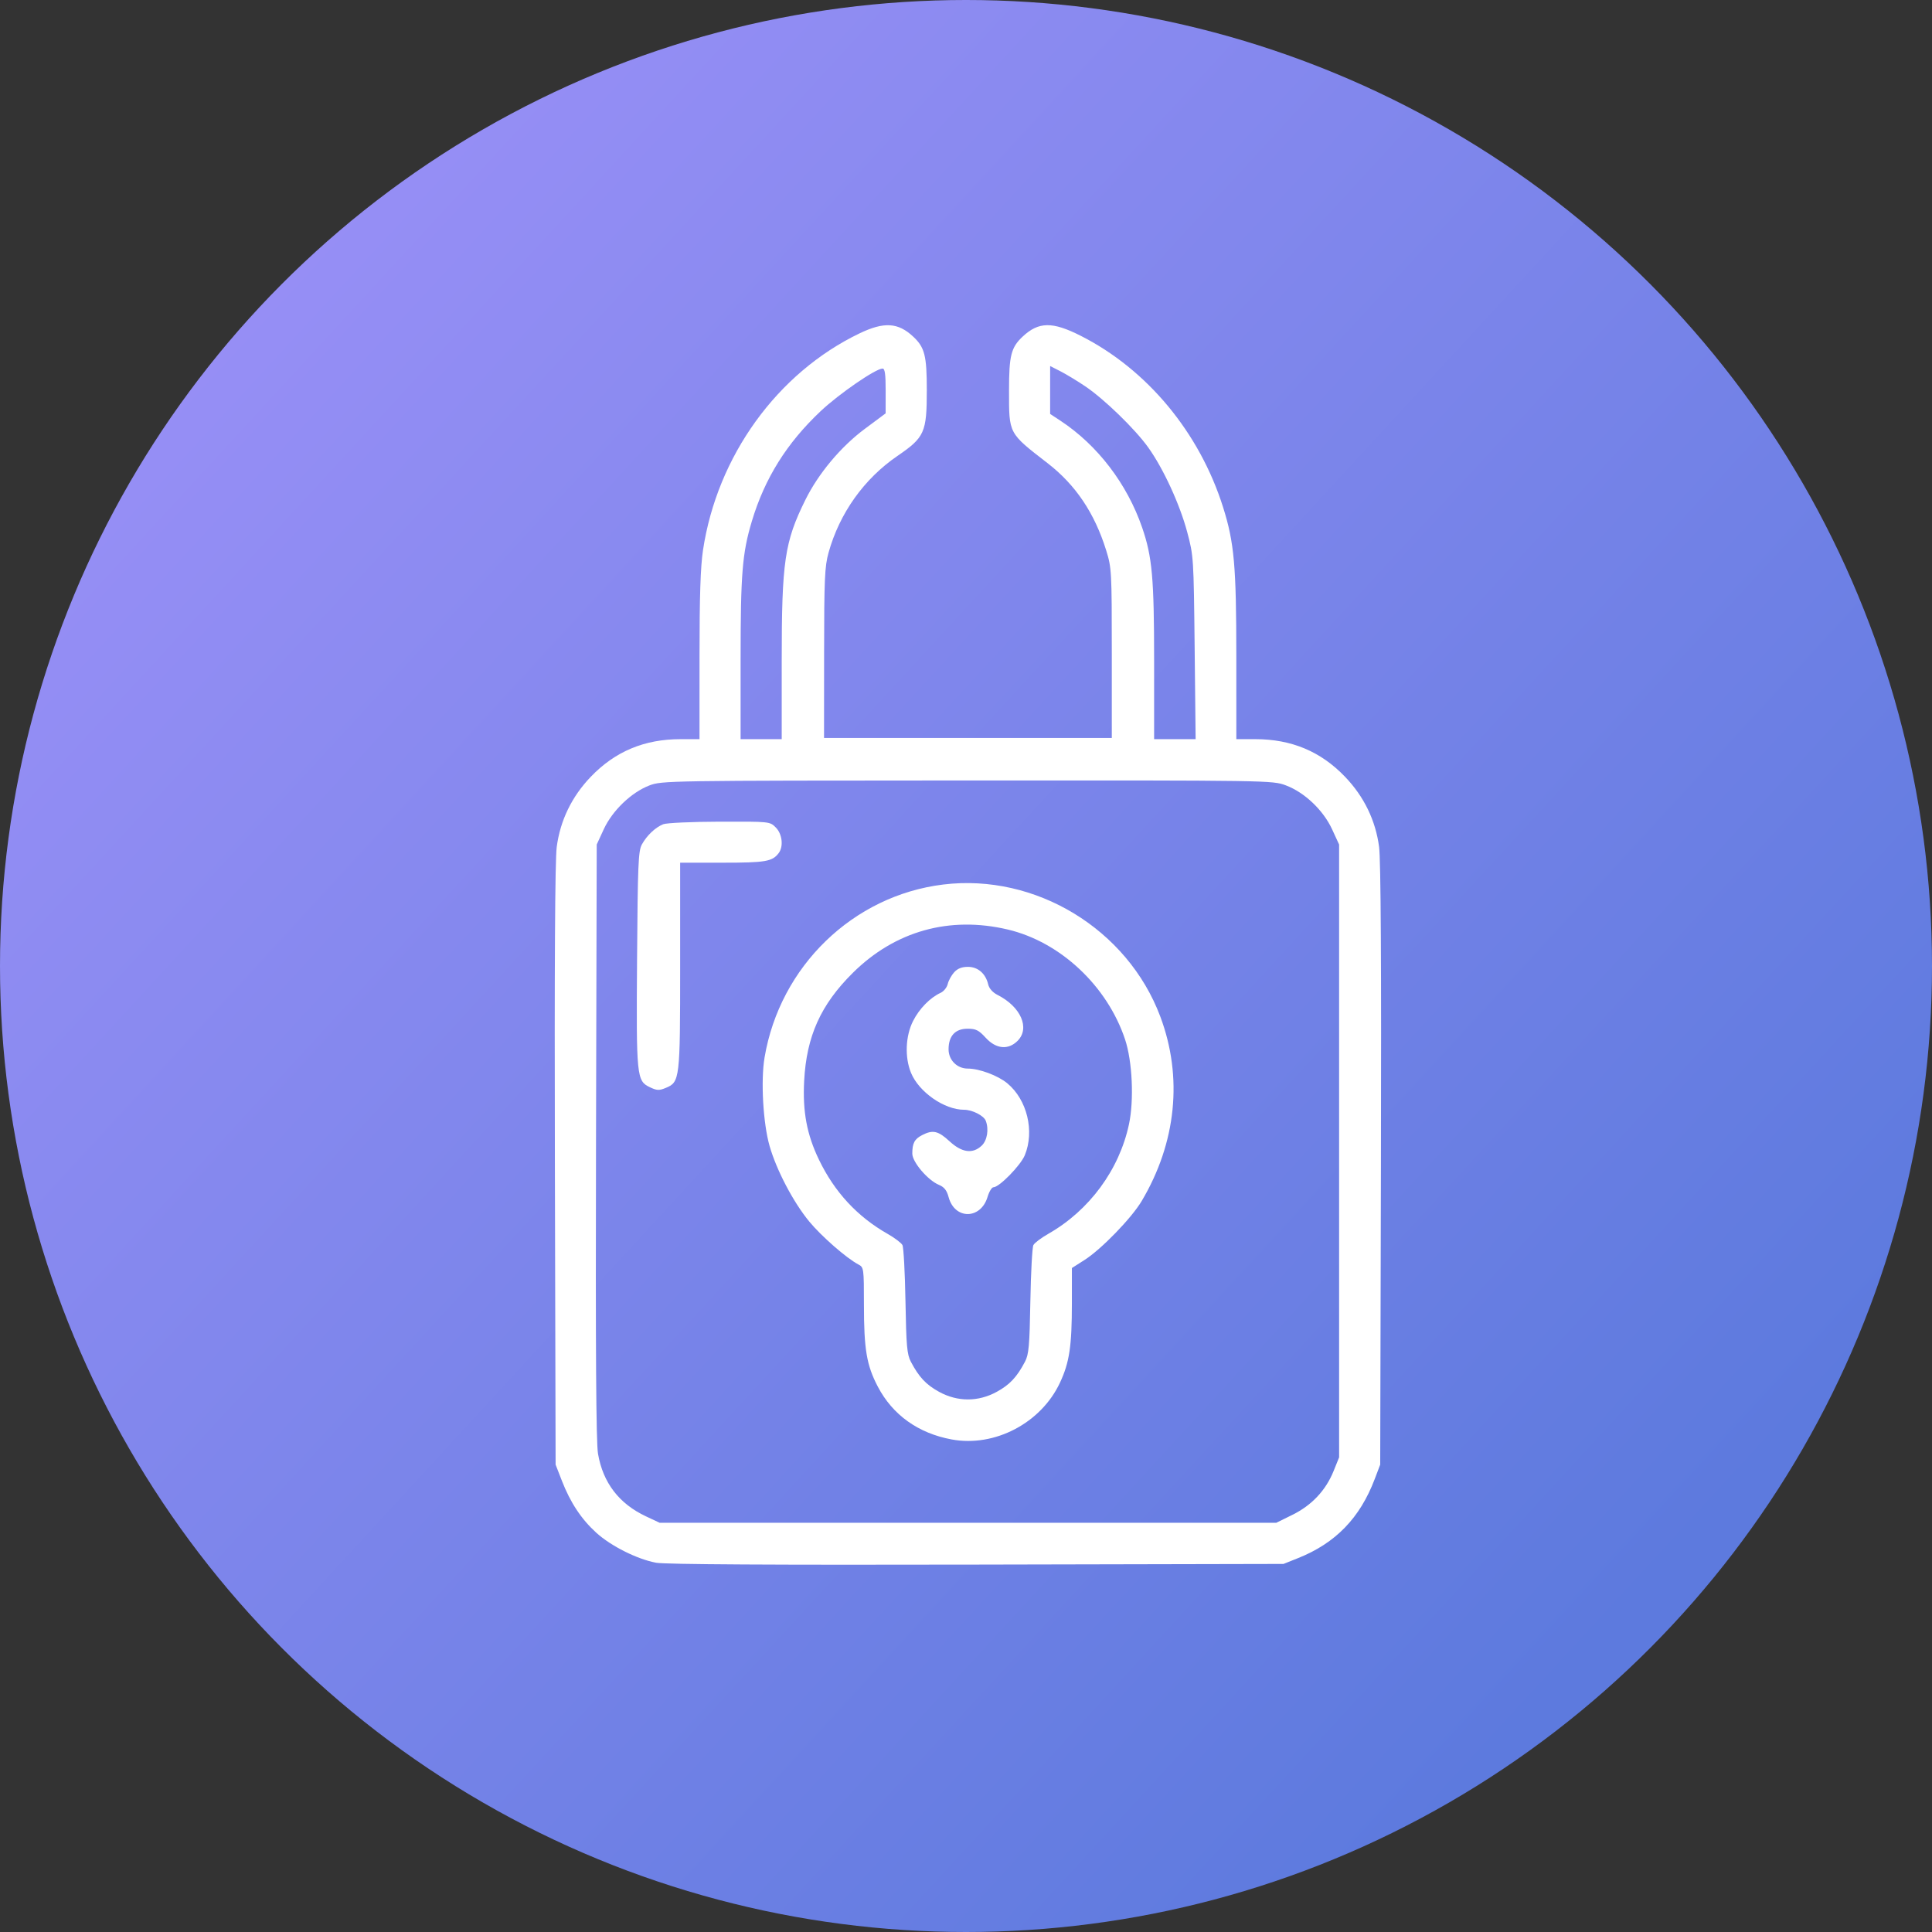
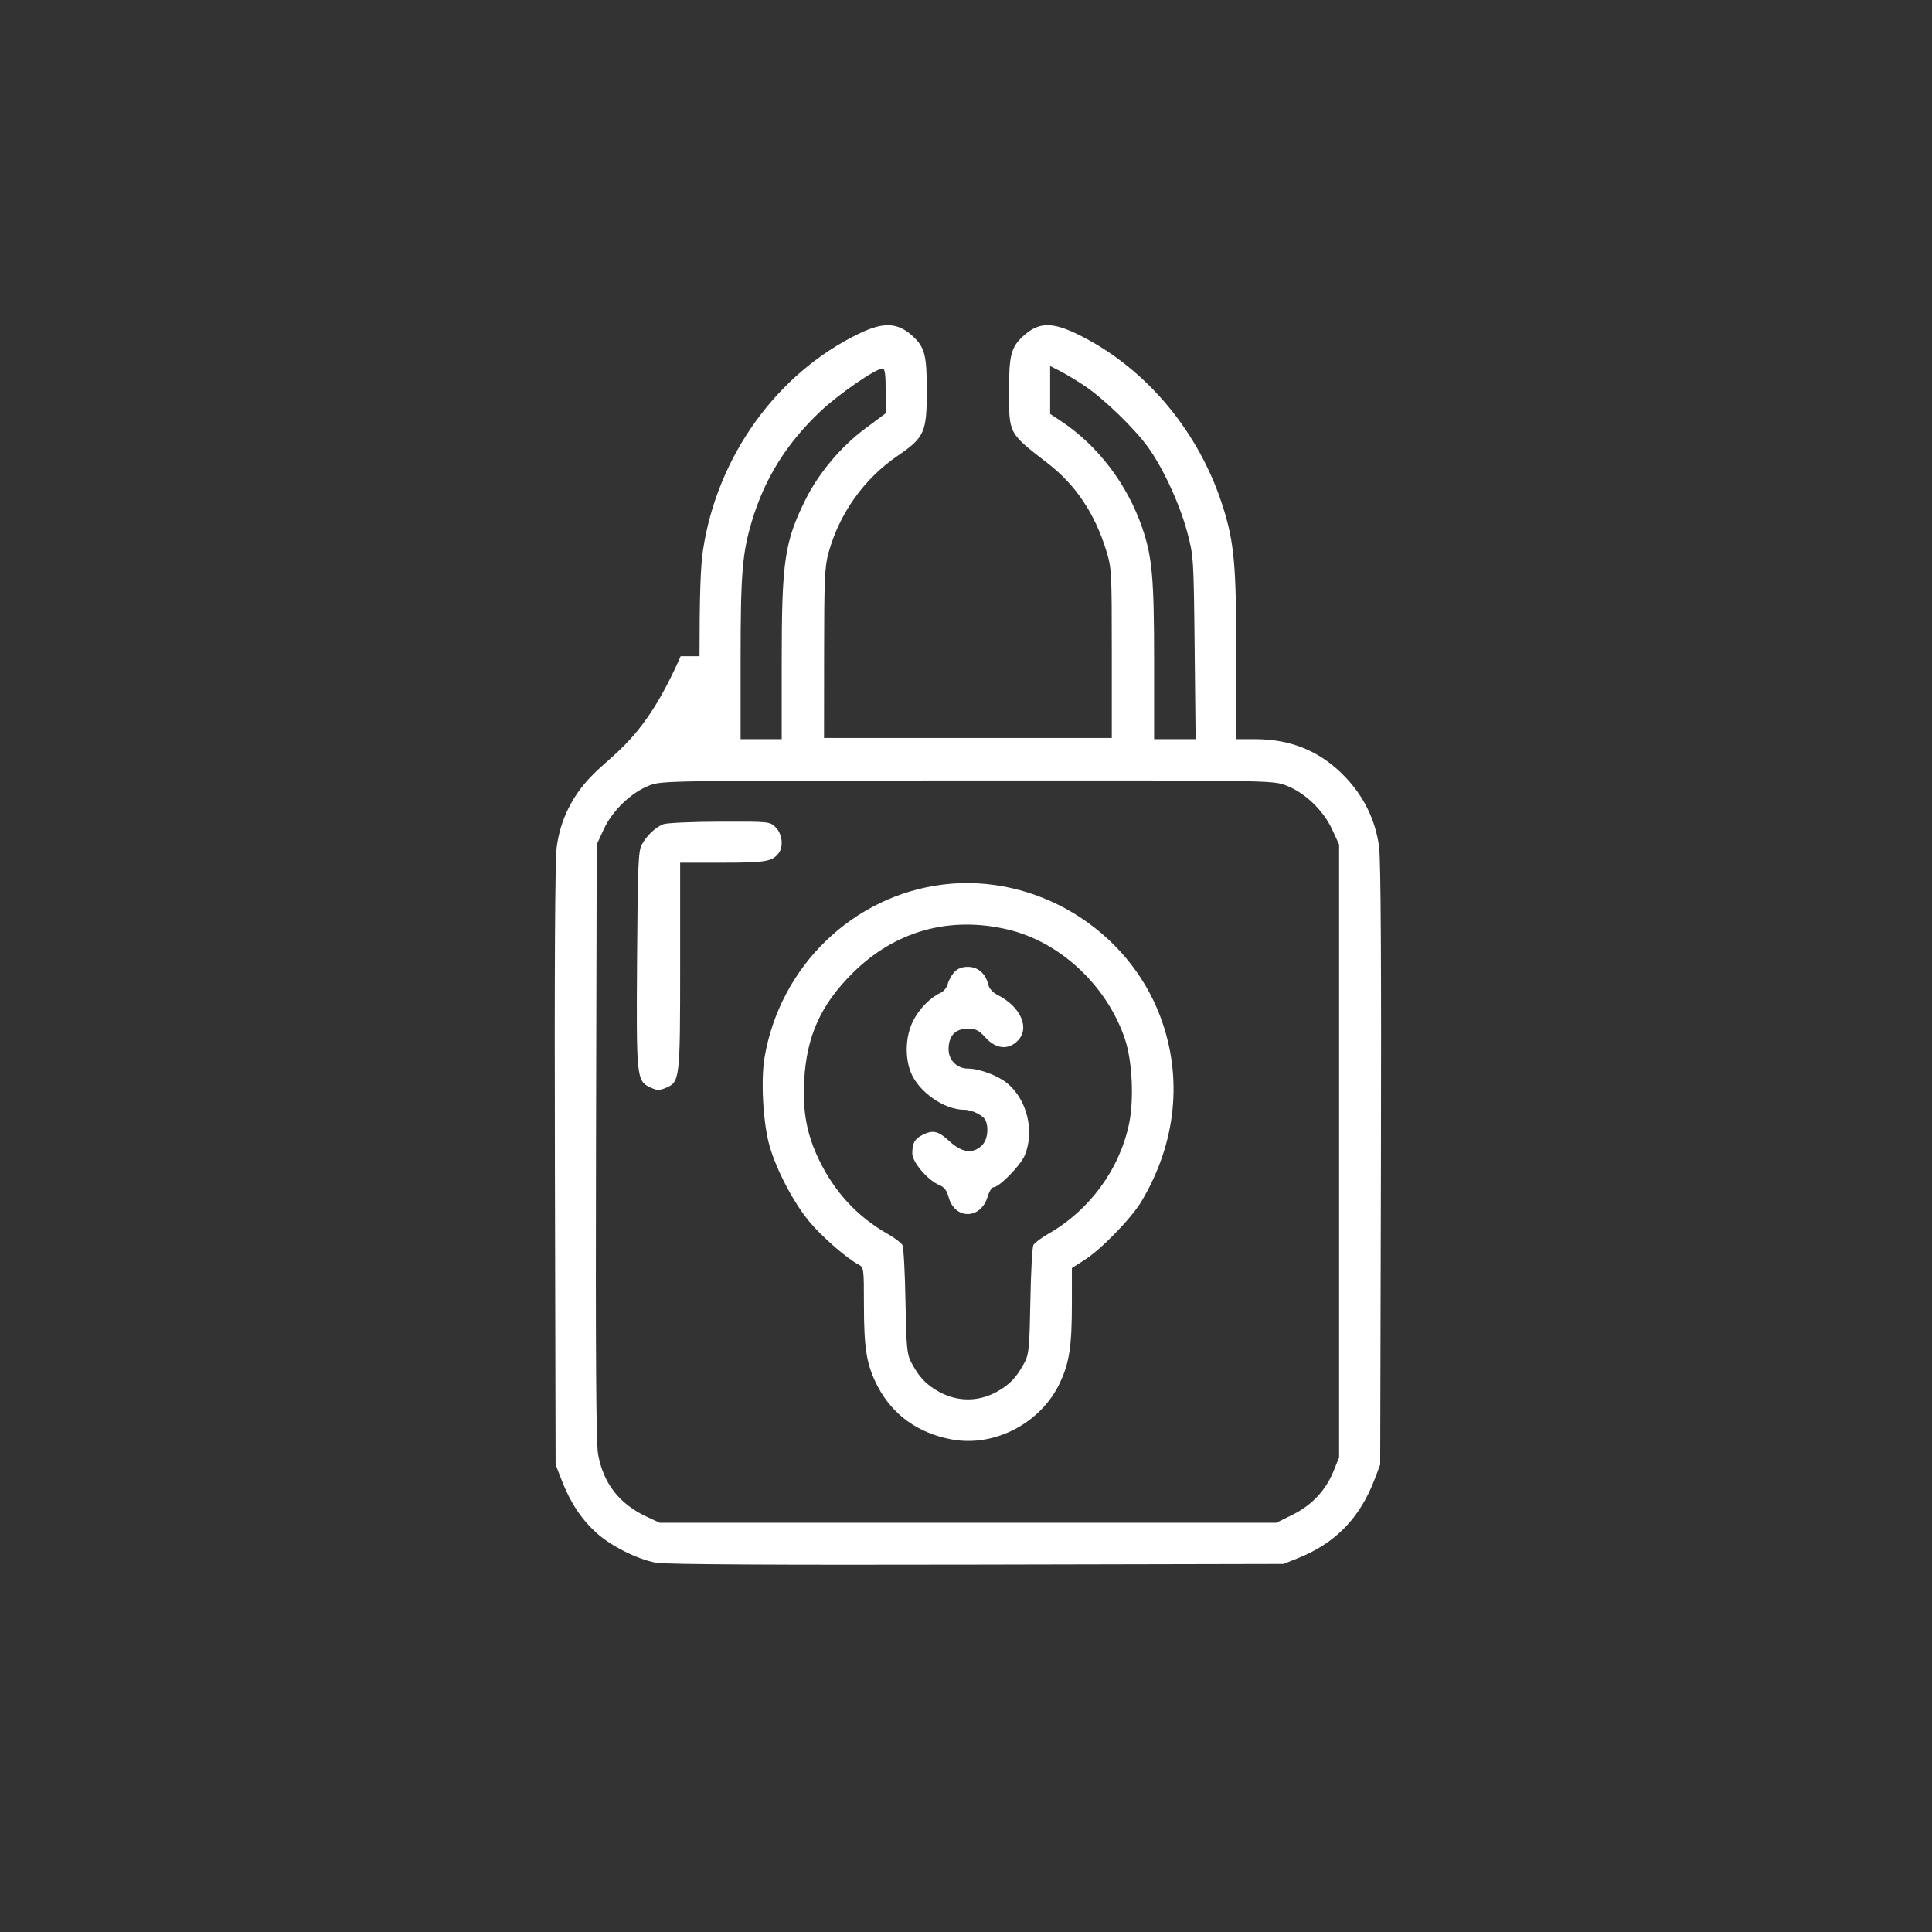
<svg xmlns="http://www.w3.org/2000/svg" width="505" height="505" viewBox="0 0 505 505" fill="none">
  <rect x="0" y="0" width="505" height="505" fill="#333333" stroke="none" />
-   <circle cx="252.5" cy="252.5" r="252.5" fill="url(#paint0_linear_14_178)" />
-   <path fill-rule="evenodd" clip-rule="evenodd" d="M224.703 87.127C203.164 97.467 187.455 119.213 183.752 143.819C183.101 148.143 182.845 155.937 182.843 171.521L182.839 193.206H177.915C168.43 193.206 160.778 196.411 154.416 203.047C149.458 208.22 146.437 214.446 145.522 221.381C145.074 224.776 144.916 252.236 145.042 304.64L145.229 382.833L146.873 387.062C149.089 392.764 151.977 397.122 155.884 400.659C159.732 404.142 166.584 407.571 171.522 408.483C173.868 408.917 202.083 409.079 255.274 408.964L335.488 408.792L339.281 407.278C349.106 403.354 355.468 396.792 359.344 386.581L360.767 382.833L360.958 304.64C361.085 252.224 360.927 224.777 360.479 221.381C359.564 214.446 356.544 208.22 351.585 203.047C345.223 196.411 337.571 193.206 328.086 193.206H323.162L323.159 171.521C323.155 147.876 322.618 141.841 319.695 132.572C313.536 113.042 299.843 96.556 282.486 87.771C275.069 84.016 271.488 84.067 267.303 87.987C264.285 90.812 263.746 92.942 263.746 102.034C263.746 113.506 263.525 113.09 273.859 121.095C281.156 126.747 286.101 134.107 289.129 143.821C290.563 148.421 290.61 149.266 290.61 170.73V192.89H253.001H215.391L215.41 170.73C215.425 151.321 215.57 148.06 216.571 144.465C219.451 134.128 225.847 125.149 234.594 119.167C241.681 114.32 242.255 113.031 242.255 101.972C242.255 92.946 241.711 90.808 238.698 87.987C234.758 84.296 231.072 84.069 224.703 87.127ZM283.657 100.967C288.619 104.309 296.674 112.125 300.127 116.948C304.09 122.484 308.372 131.779 310.32 139.073C311.985 145.302 312.016 145.79 312.266 169.305L312.522 193.206H307.097H301.671V172.712C301.671 151.113 301.171 145.533 298.554 137.925C294.612 126.469 286.875 116.348 277.178 109.965L274.492 108.197V101.937V95.676L277.178 97.044C278.655 97.797 281.571 99.562 283.657 100.967ZM231.501 102.192L231.493 108.049L226.067 112.086C219.776 116.767 213.927 123.756 210.503 130.682C205.076 141.659 204.33 146.741 204.33 172.712V193.206H198.957H193.584V172.358C193.584 149.956 194.022 144.585 196.524 136.246C199.893 125.018 205.636 115.83 214.51 107.468C219.322 102.933 228.913 96.335 230.693 96.335C231.302 96.335 231.508 97.823 231.501 102.192ZM336.094 205.281C340.989 207.115 345.884 211.763 348.19 216.765L350.026 220.748V300.841V380.934L348.583 384.509C346.543 389.564 342.882 393.461 337.838 395.948L333.618 398.029H253.014H172.409L168.857 396.36C161.803 393.048 157.61 387.574 156.31 379.983C155.811 377.068 155.659 353.258 155.79 298.308L155.975 220.748L157.811 216.765C160.06 211.886 165.011 207.127 169.727 205.312C172.985 204.058 174.4 204.035 252.819 204.003C331.996 203.97 332.623 203.98 336.094 205.281ZM173.358 215.444C171.296 216.268 169.072 218.377 167.767 220.748C166.847 222.418 166.696 226.016 166.521 250.506C166.299 281.534 166.397 282.526 169.869 284.184C171.699 285.059 172.29 285.085 174.022 284.366C177.708 282.836 177.782 282.211 177.782 252.426V225.497H188.885C200.078 225.497 201.85 225.197 203.519 223.019C204.846 221.288 204.483 217.995 202.778 216.288C201.227 214.734 201.22 214.733 188.082 214.773C180.853 214.795 174.227 215.097 173.358 215.444ZM246.56 231.201C222.983 234.075 203.872 252.571 199.846 276.414C198.827 282.447 199.461 293.614 201.16 299.55C202.965 305.859 207.359 314.229 211.51 319.271C214.708 323.154 221.271 328.887 224.399 330.53C225.779 331.255 225.821 331.562 225.821 340.952C225.821 352.71 226.517 356.843 229.443 362.436C233.32 369.851 240.021 374.642 248.774 376.257C260.005 378.33 272.134 371.964 277.065 361.408C279.536 356.12 280.172 351.878 280.177 340.677L280.18 331.445L283.499 329.329C287.867 326.544 295.76 318.407 298.404 313.964C307.492 298.687 309.227 281.528 303.282 265.702C294.703 242.858 270.698 228.258 246.56 231.201ZM263.43 242.968C277.165 246.214 289.432 257.718 294.086 271.716C295.98 277.41 296.445 287.539 295.102 293.854C292.571 305.763 284.731 316.411 274.003 322.51C272.17 323.552 270.421 324.872 270.116 325.444C269.812 326.015 269.455 332.609 269.324 340.096C269.118 351.79 268.92 354.021 267.921 355.925C265.798 359.966 263.934 361.952 260.503 363.825C255.7 366.447 250.301 366.447 245.498 363.825C242.067 361.952 240.203 359.966 238.08 355.925C237.081 354.021 236.883 351.79 236.678 340.096C236.546 332.609 236.189 326.015 235.885 325.444C235.58 324.872 233.831 323.552 231.998 322.51C224.081 318.009 218.133 311.579 214.061 303.122C210.899 296.551 209.779 290.586 210.197 282.541C210.804 270.873 214.522 262.616 222.914 254.295C233.953 243.353 248.2 239.369 263.43 242.968ZM249.401 254.147C248.691 254.93 247.937 256.306 247.726 257.204C247.515 258.102 246.687 259.135 245.888 259.5C243.134 260.757 240.293 263.658 238.667 266.872C236.676 270.808 236.454 276.357 238.128 280.427C240.196 285.458 246.836 290.078 251.999 290.078C254.134 290.078 257.149 291.609 257.665 292.955C258.524 295.199 258.048 298.097 256.595 299.465C254.238 301.682 251.421 301.294 248.187 298.308C245.228 295.576 243.82 295.26 241.036 296.702C239.035 297.739 238.463 298.814 238.463 301.54C238.463 303.748 242.514 308.501 245.428 309.71C246.809 310.283 247.476 311.13 247.958 312.923C249.55 318.845 256.36 318.795 258.139 312.848C258.552 311.468 259.241 310.338 259.669 310.338C261.187 310.338 266.774 304.628 267.874 301.954C270.465 295.651 268.464 287.442 263.293 283.159C260.837 281.124 255.978 279.314 252.971 279.314C250.163 279.314 247.944 277.089 247.944 274.273C247.944 270.773 249.68 268.896 252.915 268.896C255.083 268.896 255.835 269.271 257.65 271.256C260.35 274.209 263.536 274.517 265.987 272.061C269.286 268.757 266.838 263.146 260.753 260.066C259.471 259.417 258.555 258.385 258.299 257.301C257.631 254.468 255.61 252.722 253.001 252.722C251.411 252.722 250.291 253.165 249.401 254.147Z" fill="white" />
+   <path fill-rule="evenodd" clip-rule="evenodd" d="M224.703 87.127C203.164 97.467 187.455 119.213 183.752 143.819C183.101 148.143 182.845 155.937 182.843 171.521H177.915C168.43 193.206 160.778 196.411 154.416 203.047C149.458 208.22 146.437 214.446 145.522 221.381C145.074 224.776 144.916 252.236 145.042 304.64L145.229 382.833L146.873 387.062C149.089 392.764 151.977 397.122 155.884 400.659C159.732 404.142 166.584 407.571 171.522 408.483C173.868 408.917 202.083 409.079 255.274 408.964L335.488 408.792L339.281 407.278C349.106 403.354 355.468 396.792 359.344 386.581L360.767 382.833L360.958 304.64C361.085 252.224 360.927 224.777 360.479 221.381C359.564 214.446 356.544 208.22 351.585 203.047C345.223 196.411 337.571 193.206 328.086 193.206H323.162L323.159 171.521C323.155 147.876 322.618 141.841 319.695 132.572C313.536 113.042 299.843 96.556 282.486 87.771C275.069 84.016 271.488 84.067 267.303 87.987C264.285 90.812 263.746 92.942 263.746 102.034C263.746 113.506 263.525 113.09 273.859 121.095C281.156 126.747 286.101 134.107 289.129 143.821C290.563 148.421 290.61 149.266 290.61 170.73V192.89H253.001H215.391L215.41 170.73C215.425 151.321 215.57 148.06 216.571 144.465C219.451 134.128 225.847 125.149 234.594 119.167C241.681 114.32 242.255 113.031 242.255 101.972C242.255 92.946 241.711 90.808 238.698 87.987C234.758 84.296 231.072 84.069 224.703 87.127ZM283.657 100.967C288.619 104.309 296.674 112.125 300.127 116.948C304.09 122.484 308.372 131.779 310.32 139.073C311.985 145.302 312.016 145.79 312.266 169.305L312.522 193.206H307.097H301.671V172.712C301.671 151.113 301.171 145.533 298.554 137.925C294.612 126.469 286.875 116.348 277.178 109.965L274.492 108.197V101.937V95.676L277.178 97.044C278.655 97.797 281.571 99.562 283.657 100.967ZM231.501 102.192L231.493 108.049L226.067 112.086C219.776 116.767 213.927 123.756 210.503 130.682C205.076 141.659 204.33 146.741 204.33 172.712V193.206H198.957H193.584V172.358C193.584 149.956 194.022 144.585 196.524 136.246C199.893 125.018 205.636 115.83 214.51 107.468C219.322 102.933 228.913 96.335 230.693 96.335C231.302 96.335 231.508 97.823 231.501 102.192ZM336.094 205.281C340.989 207.115 345.884 211.763 348.19 216.765L350.026 220.748V300.841V380.934L348.583 384.509C346.543 389.564 342.882 393.461 337.838 395.948L333.618 398.029H253.014H172.409L168.857 396.36C161.803 393.048 157.61 387.574 156.31 379.983C155.811 377.068 155.659 353.258 155.79 298.308L155.975 220.748L157.811 216.765C160.06 211.886 165.011 207.127 169.727 205.312C172.985 204.058 174.4 204.035 252.819 204.003C331.996 203.97 332.623 203.98 336.094 205.281ZM173.358 215.444C171.296 216.268 169.072 218.377 167.767 220.748C166.847 222.418 166.696 226.016 166.521 250.506C166.299 281.534 166.397 282.526 169.869 284.184C171.699 285.059 172.29 285.085 174.022 284.366C177.708 282.836 177.782 282.211 177.782 252.426V225.497H188.885C200.078 225.497 201.85 225.197 203.519 223.019C204.846 221.288 204.483 217.995 202.778 216.288C201.227 214.734 201.22 214.733 188.082 214.773C180.853 214.795 174.227 215.097 173.358 215.444ZM246.56 231.201C222.983 234.075 203.872 252.571 199.846 276.414C198.827 282.447 199.461 293.614 201.16 299.55C202.965 305.859 207.359 314.229 211.51 319.271C214.708 323.154 221.271 328.887 224.399 330.53C225.779 331.255 225.821 331.562 225.821 340.952C225.821 352.71 226.517 356.843 229.443 362.436C233.32 369.851 240.021 374.642 248.774 376.257C260.005 378.33 272.134 371.964 277.065 361.408C279.536 356.12 280.172 351.878 280.177 340.677L280.18 331.445L283.499 329.329C287.867 326.544 295.76 318.407 298.404 313.964C307.492 298.687 309.227 281.528 303.282 265.702C294.703 242.858 270.698 228.258 246.56 231.201ZM263.43 242.968C277.165 246.214 289.432 257.718 294.086 271.716C295.98 277.41 296.445 287.539 295.102 293.854C292.571 305.763 284.731 316.411 274.003 322.51C272.17 323.552 270.421 324.872 270.116 325.444C269.812 326.015 269.455 332.609 269.324 340.096C269.118 351.79 268.92 354.021 267.921 355.925C265.798 359.966 263.934 361.952 260.503 363.825C255.7 366.447 250.301 366.447 245.498 363.825C242.067 361.952 240.203 359.966 238.08 355.925C237.081 354.021 236.883 351.79 236.678 340.096C236.546 332.609 236.189 326.015 235.885 325.444C235.58 324.872 233.831 323.552 231.998 322.51C224.081 318.009 218.133 311.579 214.061 303.122C210.899 296.551 209.779 290.586 210.197 282.541C210.804 270.873 214.522 262.616 222.914 254.295C233.953 243.353 248.2 239.369 263.43 242.968ZM249.401 254.147C248.691 254.93 247.937 256.306 247.726 257.204C247.515 258.102 246.687 259.135 245.888 259.5C243.134 260.757 240.293 263.658 238.667 266.872C236.676 270.808 236.454 276.357 238.128 280.427C240.196 285.458 246.836 290.078 251.999 290.078C254.134 290.078 257.149 291.609 257.665 292.955C258.524 295.199 258.048 298.097 256.595 299.465C254.238 301.682 251.421 301.294 248.187 298.308C245.228 295.576 243.82 295.26 241.036 296.702C239.035 297.739 238.463 298.814 238.463 301.54C238.463 303.748 242.514 308.501 245.428 309.71C246.809 310.283 247.476 311.13 247.958 312.923C249.55 318.845 256.36 318.795 258.139 312.848C258.552 311.468 259.241 310.338 259.669 310.338C261.187 310.338 266.774 304.628 267.874 301.954C270.465 295.651 268.464 287.442 263.293 283.159C260.837 281.124 255.978 279.314 252.971 279.314C250.163 279.314 247.944 277.089 247.944 274.273C247.944 270.773 249.68 268.896 252.915 268.896C255.083 268.896 255.835 269.271 257.65 271.256C260.35 274.209 263.536 274.517 265.987 272.061C269.286 268.757 266.838 263.146 260.753 260.066C259.471 259.417 258.555 258.385 258.299 257.301C257.631 254.468 255.61 252.722 253.001 252.722C251.411 252.722 250.291 253.165 249.401 254.147Z" fill="white" />
  <defs>
    <linearGradient id="paint0_linear_14_178" x1="40.5" y1="83" x2="417.5" y2="430" gradientUnits="userSpaceOnUse">
      <stop stop-color="#988FF6" />
      <stop offset="1" stop-color="#5D7ADE" />
    </linearGradient>
  </defs>
</svg>